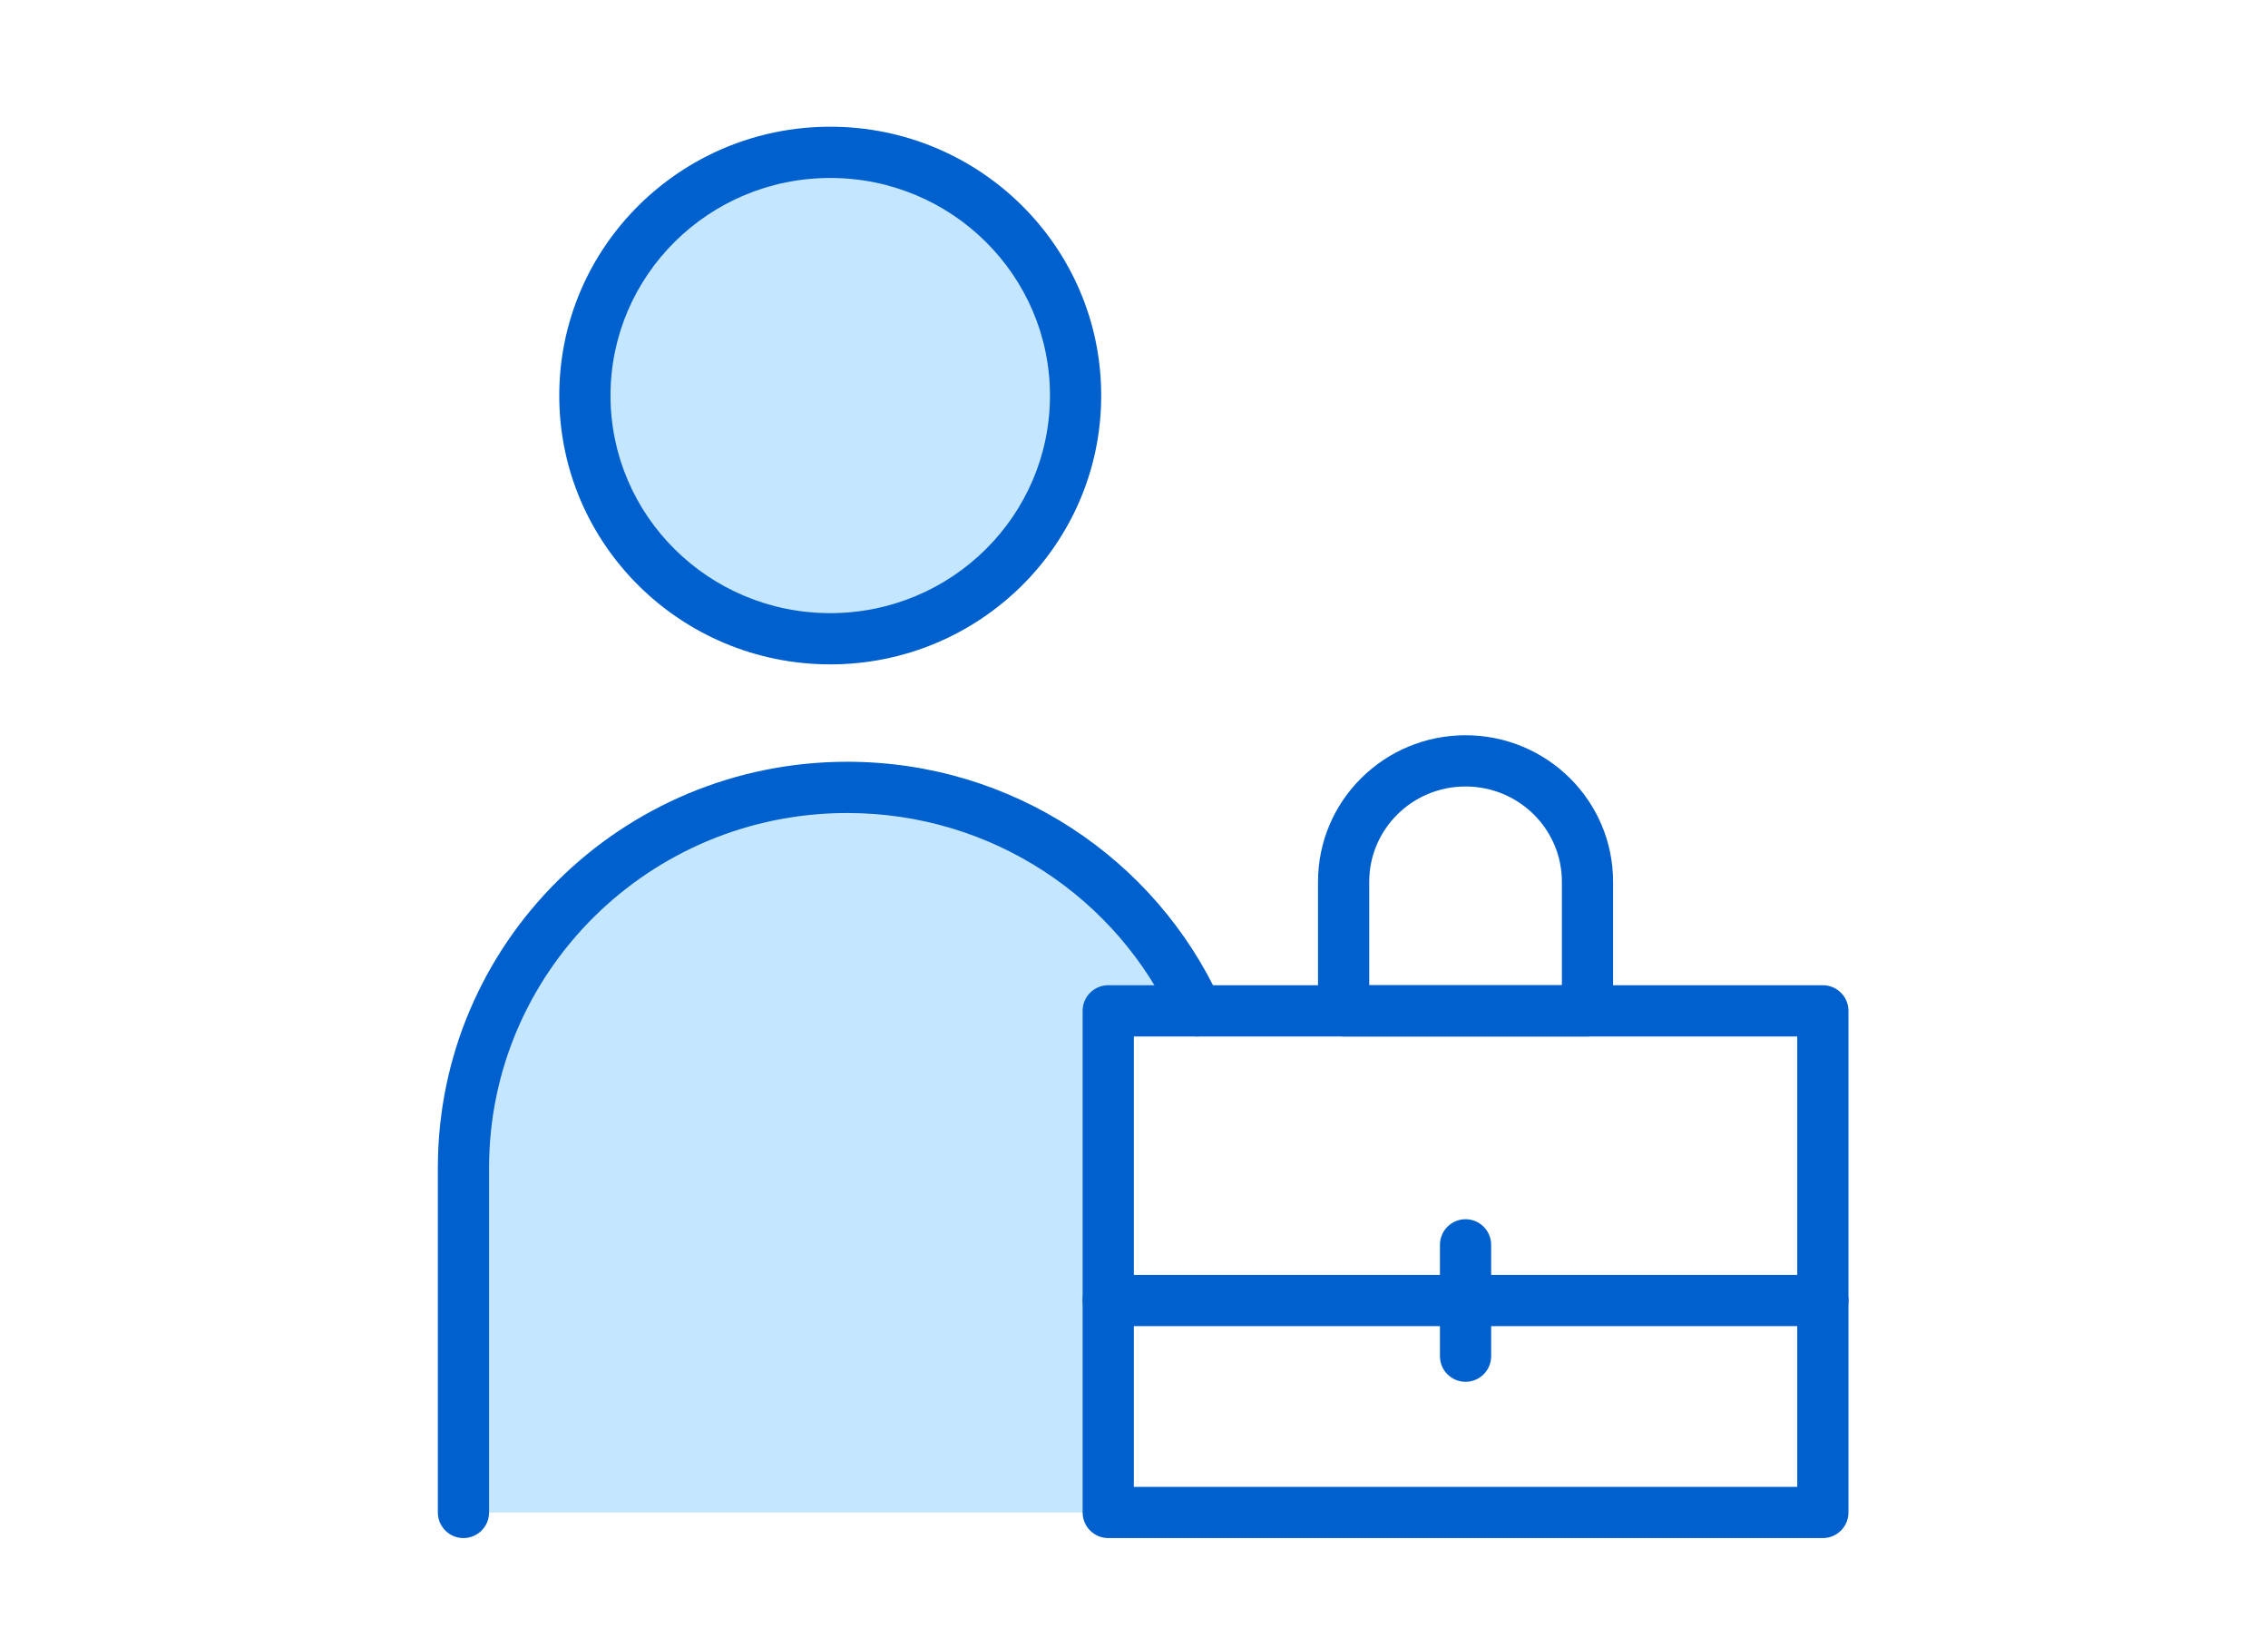
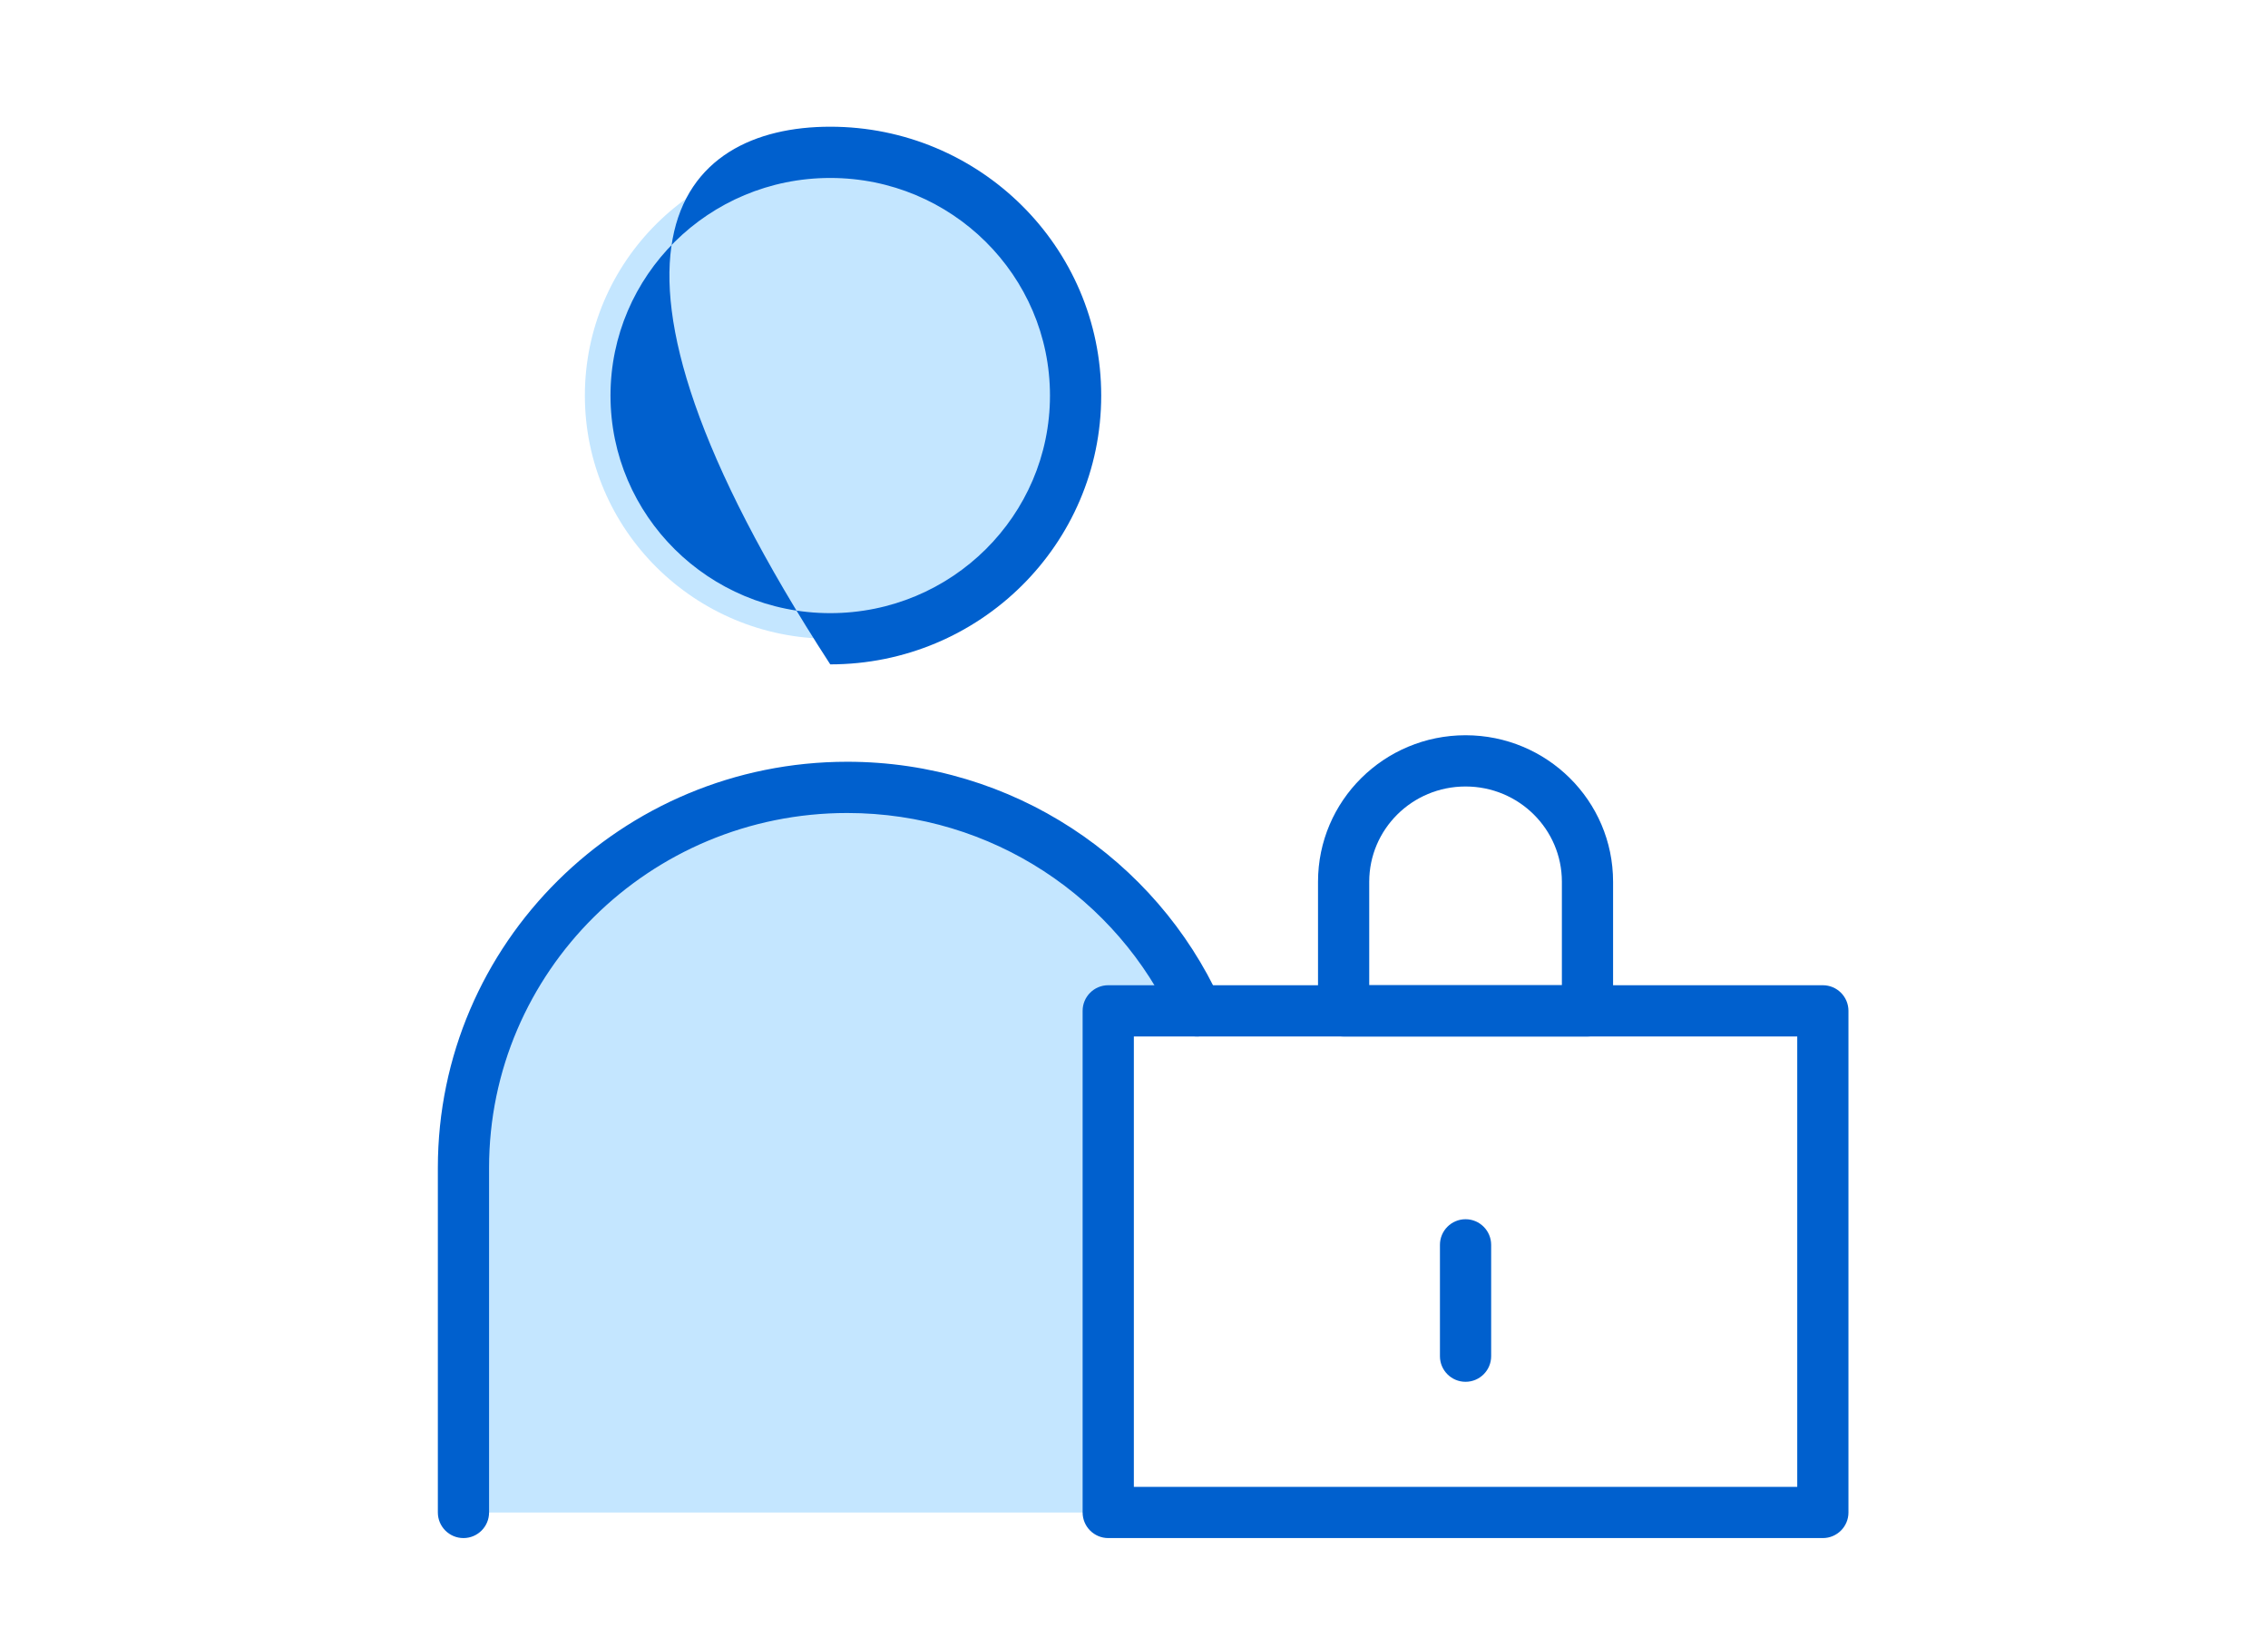
<svg xmlns="http://www.w3.org/2000/svg" width="124" height="90" viewBox="0 0 124 90" fill="none">
  <rect width="124" height="90" fill="white" />
  <path d="M45.392 34.914C52.801 34.914 58.807 28.962 58.807 21.62C58.807 14.278 52.801 8.327 45.392 8.327C37.983 8.327 31.977 14.278 31.977 21.62C31.977 28.962 37.983 34.914 45.392 34.914Z" fill="#C4E6FF" />
  <path d="M65.445 55.253H60.588V82.673H25.339V63.835C25.339 52.351 34.734 43.041 46.322 43.041C54.825 43.041 62.147 48.051 65.442 55.256L65.445 55.253Z" fill="#C4E6FF" />
-   <path d="M57.406 21.621C57.406 15.064 52.04 9.727 45.393 9.727C38.745 9.727 33.378 15.064 33.378 21.621C33.378 28.177 38.745 33.514 45.393 33.514C52.04 33.514 57.406 28.177 57.406 21.621ZM60.207 21.621C60.207 29.747 53.562 36.314 45.393 36.314C37.223 36.314 30.577 29.747 30.577 21.621C30.577 13.494 37.223 6.926 45.393 6.926C53.562 6.927 60.207 13.494 60.207 21.621Z" fill="#0060CE" />
+   <path d="M57.406 21.621C57.406 15.064 52.04 9.727 45.393 9.727C38.745 9.727 33.378 15.064 33.378 21.621C33.378 28.177 38.745 33.514 45.393 33.514C52.04 33.514 57.406 28.177 57.406 21.621ZM60.207 21.621C60.207 29.747 53.562 36.314 45.393 36.314C30.577 13.494 37.223 6.926 45.393 6.926C53.562 6.927 60.207 13.494 60.207 21.621Z" fill="#0060CE" />
  <path d="M23.939 82.67V63.831C23.939 51.562 33.973 41.637 46.322 41.637C55.387 41.637 63.198 46.98 66.715 54.67C67.036 55.373 66.727 56.204 66.024 56.526C65.321 56.847 64.491 56.538 64.169 55.835C61.096 49.115 54.263 44.438 46.322 44.438C35.495 44.438 26.739 53.133 26.739 63.831V82.67C26.739 83.443 26.112 84.07 25.339 84.07C24.566 84.07 23.939 83.443 23.939 82.67Z" fill="#0060CE" />
  <path d="M99.661 53.852C100.434 53.852 101.062 54.479 101.062 55.253V82.67C101.062 83.443 100.434 84.07 99.661 84.07H60.592C59.819 84.07 59.191 83.443 59.191 82.67V55.253C59.191 54.479 59.819 53.852 60.592 53.852H99.661ZM61.992 81.27H98.262V56.653H61.992V81.27Z" fill="#0060CE" />
  <path d="M85.394 48.195C85.394 45.33 83.049 42.989 80.127 42.989C77.205 42.989 74.861 45.33 74.861 48.195V53.853H85.394V48.195ZM88.193 55.252C88.193 56.025 87.566 56.653 86.793 56.653H73.461C72.688 56.653 72.061 56.025 72.061 55.252V48.195C72.061 43.76 75.683 40.188 80.127 40.188C84.571 40.188 88.193 43.76 88.193 48.195V55.252Z" fill="#0060CE" />
-   <path d="M99.661 69.684C100.434 69.684 101.062 70.311 101.062 71.084C101.062 71.857 100.434 72.484 99.661 72.484H60.592C59.819 72.484 59.191 71.857 59.191 71.084C59.191 70.311 59.819 69.684 60.592 69.684H99.661Z" fill="#0060CE" />
  <path d="M78.727 74.129V68.043C78.727 67.27 79.354 66.642 80.127 66.642C80.9 66.642 81.527 67.27 81.527 68.043V74.129C81.527 74.902 80.9 75.528 80.127 75.528C79.354 75.528 78.727 74.902 78.727 74.129Z" fill="#0060CE" />
</svg>